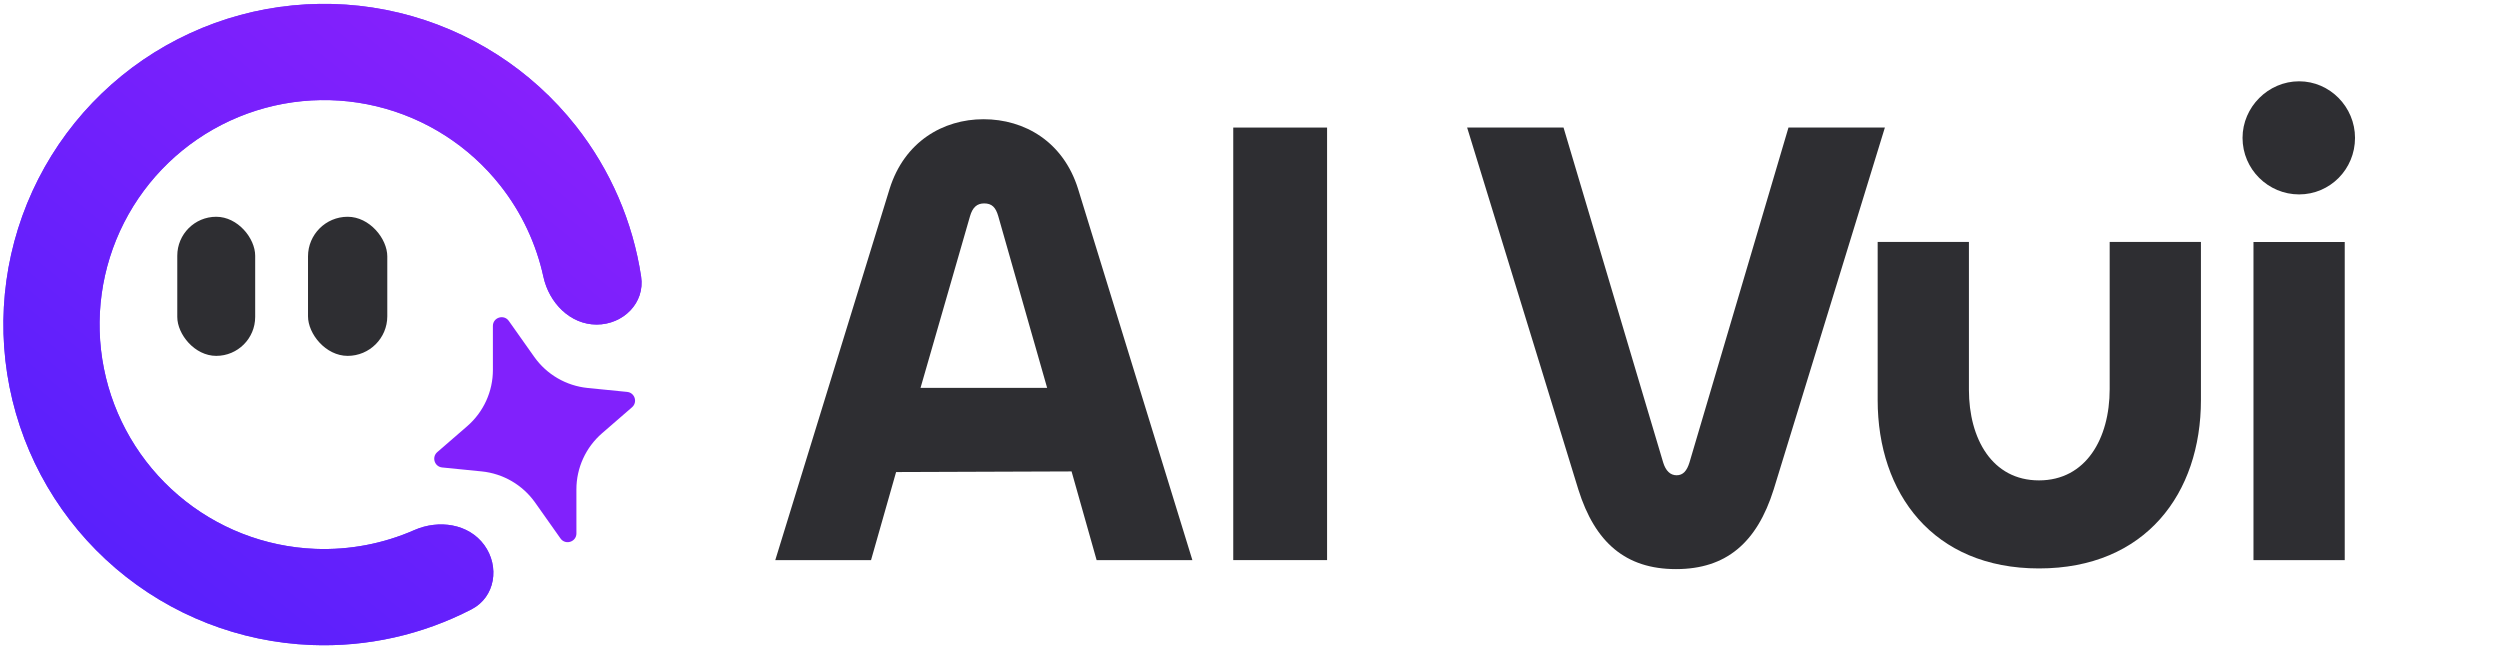
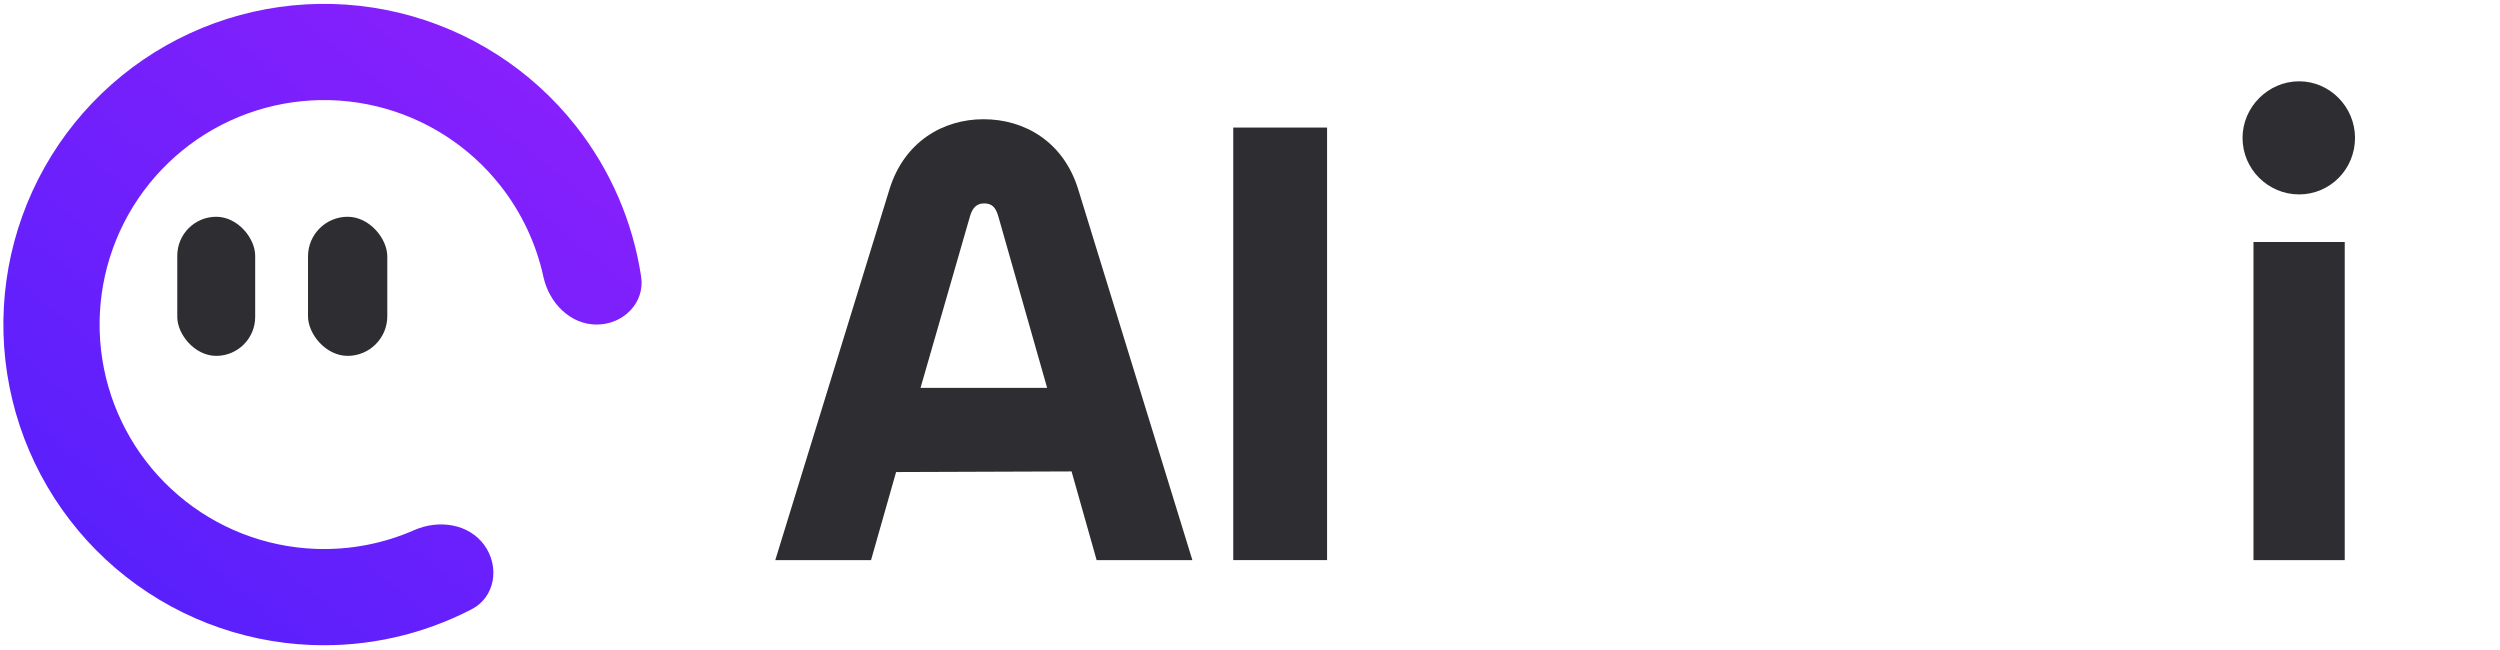
<svg xmlns="http://www.w3.org/2000/svg" width="123" height="32" viewBox="0 0 123 32" fill="none">
-   <path d="M29.355 15.968C30.662 15.968 31.74 14.903 31.544 13.61C31.137 10.917 30.037 8.361 28.334 6.2C26.14 3.417 23.073 1.454 19.627 0.626C16.181 -0.201 12.557 0.156 9.338 1.64C6.12 3.123 3.495 5.648 1.886 8.805C0.277 11.963 -0.222 15.57 0.469 19.046C1.161 22.522 3.002 25.664 5.697 27.966C8.392 30.267 11.783 31.595 15.324 31.734C18.073 31.842 20.788 31.229 23.206 29.975C24.366 29.374 24.595 27.875 23.827 26.818C23.058 25.761 21.584 25.554 20.387 26.079C18.862 26.75 17.195 27.07 15.51 27.004C13.031 26.907 10.657 25.978 8.771 24.366C6.885 22.755 5.596 20.556 5.112 18.123C4.628 15.69 4.977 13.165 6.103 10.954C7.229 8.744 9.067 6.977 11.32 5.938C13.573 4.9 16.11 4.65 18.522 5.229C20.934 5.808 23.081 7.182 24.617 9.131C25.661 10.455 26.381 11.992 26.736 13.62C27.014 14.897 28.048 15.968 29.355 15.968Z" fill="#7748FD" />
  <path d="M29.355 15.968C30.662 15.968 31.74 14.903 31.544 13.61C31.137 10.917 30.037 8.361 28.334 6.2C26.14 3.417 23.073 1.454 19.627 0.626C16.181 -0.201 12.557 0.156 9.338 1.64C6.12 3.123 3.495 5.648 1.886 8.805C0.277 11.963 -0.222 15.57 0.469 19.046C1.161 22.522 3.002 25.664 5.697 27.966C8.392 30.267 11.783 31.595 15.324 31.734C18.073 31.842 20.788 31.229 23.206 29.975C24.366 29.374 24.595 27.875 23.827 26.818C23.058 25.761 21.584 25.554 20.387 26.079C18.862 26.75 17.195 27.07 15.51 27.004C13.031 26.907 10.657 25.978 8.771 24.366C6.885 22.755 5.596 20.556 5.112 18.123C4.628 15.69 4.977 13.165 6.103 10.954C7.229 8.744 9.067 6.977 11.32 5.938C13.573 4.9 16.11 4.65 18.522 5.229C20.934 5.808 23.081 7.182 24.617 9.131C25.661 10.455 26.381 11.992 26.736 13.62C27.014 14.897 28.048 15.968 29.355 15.968Z" fill="url(#paint0_linear_1276_8593)" />
-   <path d="M24.25 16.038C24.25 15.617 24.791 15.446 25.034 15.79L26.282 17.555C26.895 18.423 27.855 18.982 28.912 19.088L30.856 19.282C31.233 19.32 31.382 19.789 31.096 20.037L29.621 21.316C28.819 22.011 28.358 23.02 28.359 24.082L28.36 26.243C28.36 26.664 27.819 26.835 27.576 26.492L26.328 24.726C25.714 23.858 24.755 23.299 23.697 23.193L21.754 22.999C21.377 22.961 21.228 22.492 21.514 22.244L22.989 20.966C23.791 20.27 24.252 19.261 24.251 18.199L24.25 16.038Z" fill="#8121FC" />
  <rect x="8.722" y="10.665" width="3.833" height="6.844" rx="1.916" fill="#2E2E32" />
  <rect x="15.154" y="10.665" width="3.901" height="6.844" rx="1.95" fill="#2E2E32" />
  <path d="M113.116 9.565C111.598 9.565 110.333 8.332 110.333 6.783C110.333 5.265 111.598 4 113.116 4C114.633 4 115.867 5.265 115.867 6.783C115.867 8.332 114.633 9.565 113.116 9.565ZM110.871 11.905H115.361V27.557H110.871V11.905Z" fill="#2E2E32" />
-   <path d="M100.318 23.635C102.626 23.635 103.796 21.58 103.796 19.145V11.904H108.286V19.683C108.286 24.268 105.567 27.967 100.318 27.967C95.1 27.967 92.381 24.268 92.381 19.683V11.904H96.871V19.177C96.871 21.58 98.009 23.635 100.318 23.635Z" fill="#2E2E32" />
-   <path d="M82.459 28C79.993 28 78.475 26.703 77.653 24.079L72.183 6.276H76.926L81.827 22.751C81.953 23.162 82.175 23.383 82.491 23.383C82.807 23.383 82.997 23.162 83.123 22.751L87.993 6.276H92.736L87.266 24.079C86.443 26.703 84.926 28 82.459 28Z" fill="#2E2E32" />
  <path d="M60.676 6.276H65.292V27.557H60.676V6.276Z" fill="#2E2E32" />
  <path d="M38.144 27.557L43.772 9.281C44.499 6.972 46.397 5.866 48.389 5.866C50.412 5.866 52.309 6.972 53.037 9.281L58.665 27.557H53.954L52.721 23.194L44.088 23.225L42.855 27.557H38.144ZM47.724 10.64L45.29 19.083H51.519L49.116 10.64C48.989 10.198 48.8 10.008 48.42 10.008C48.072 10.008 47.851 10.198 47.724 10.64Z" fill="#2E2E32" />
  <defs>
    <linearGradient id="paint0_linear_1276_8593" x1="28.96" y1="5.713" x2="8.844" y2="30.563" gradientUnits="userSpaceOnUse">
      <stop stop-color="#8720FC" />
      <stop offset="1" stop-color="#5920FC" />
    </linearGradient>
  </defs>
</svg>